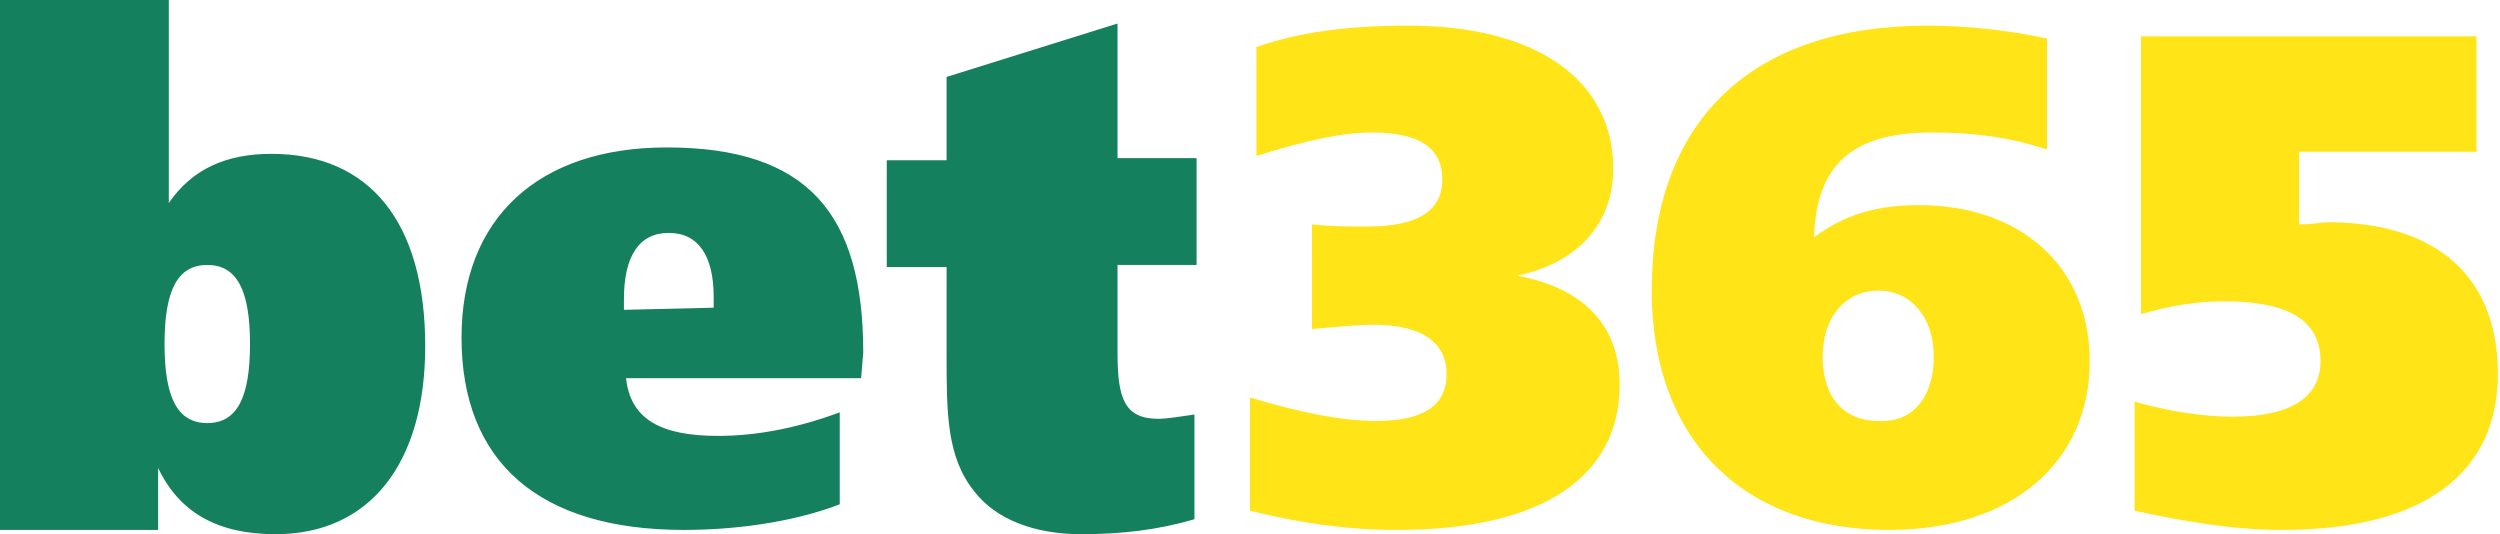
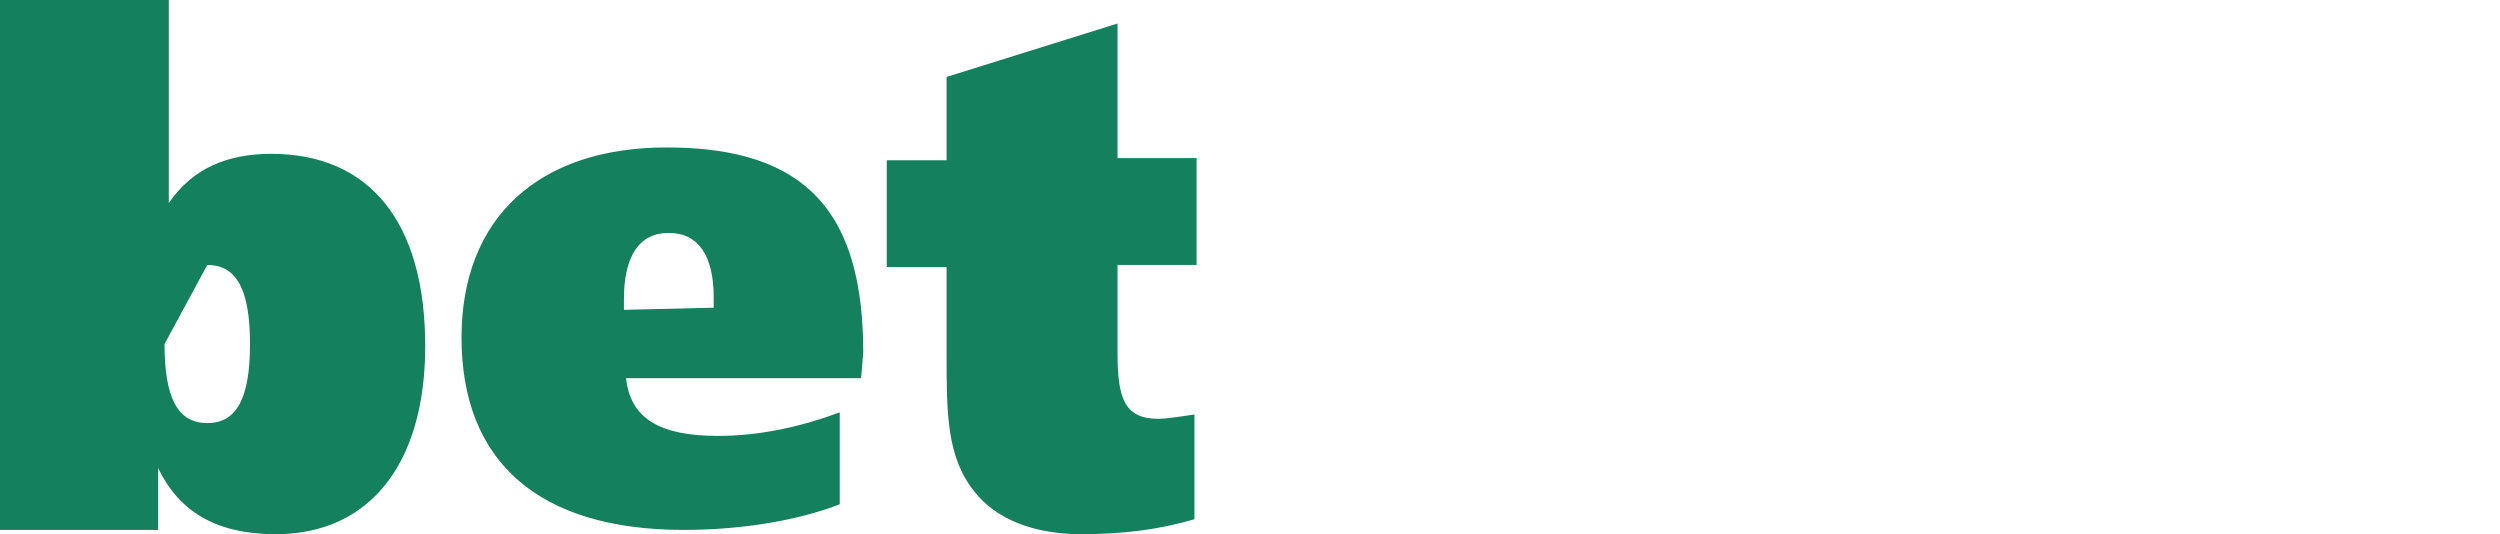
<svg xmlns="http://www.w3.org/2000/svg" xmlns:ns1="http://www.inkscape.org/namespaces/inkscape" xmlns:ns2="http://sodipodi.sourceforge.net/DTD/sodipodi-0.dtd" version="1.1" id="svg8" ns1:version="0.92.2 (5c3e80d, 2017-08-06)" ns2:docname="bet365-logo.svg" x="0px" y="0px" viewBox="0 0 117 25" style="enable-background:new 0 0 117 25;" xml:space="preserve">
  <style type="text/css">
	.st0{fill:#FFE418;}
	.st1{fill:#14805E;}
	.st2{fill:#FFFFFF;}
</style>
  <g id="g6" ns1:export-filename="G:\Users\suitedoalex\sites\bet365-logo--7.png" ns1:export-xdpi="41.092724" ns1:export-ydpi="41.092724">
-     <path id="path2" class="st0" d="M64.4,19.7c2.2,0,3.3-0.7,3.3-2.2c0-1.5-1.2-2.3-3.4-2.3c-0.8,0-1.8,0.1-2.9,0.2v-4.9   c0.9,0.1,1.7,0.1,2.6,0.1c2.3,0,3.5-0.7,3.5-2.2c0-1.5-1.1-2.2-3.3-2.2c-1.4,0-3.2,0.4-5.4,1.1V2.2c2-0.7,4.3-1,7.1-1   c6.1,0,9.6,2.6,9.6,6.7c0,2.5-1.6,4.4-4.5,5c3.2,0.6,4.8,2.4,4.8,5.1c0,4.3-3.6,6.8-10.4,6.8c-2.3,0-4.5-0.3-6.9-0.9v-5.3   C60.8,19.3,62.8,19.7,64.4,19.7L64.4,19.7z M89.8,9.6c4.8,0,8,2.9,8,7.3c0,4.7-3.6,7.9-9.4,7.9c-6.8,0-11.1-4.2-11.1-11.2   c0-7.9,4.6-12.4,12.9-12.4c1.8,0,3.7,0.2,5.6,0.6v5.2c-1.8-0.6-3.5-0.8-5.4-0.8c-3.7,0-5.4,1.5-5.5,4.9C86.4,10,87.9,9.6,89.8,9.6   L89.8,9.6z M90.5,16.7c0-1.9-1.1-3.1-2.6-3.1s-2.6,1.2-2.6,3.1c0,1.9,1,3,2.6,3C89.5,19.8,90.5,18.6,90.5,16.7z M100.2,1.7h15.7   v5.4h-8.3v3.4c0.7,0,1.1-0.1,1.3-0.1c5.2,0,8,2.6,8,7.1c0,4.6-3.4,7.3-10.1,7.3c-2.3,0-4.6-0.4-6.9-0.9v-5.1   c1.8,0.5,3.3,0.7,4.6,0.7c2.7,0,4.1-0.9,4.1-2.6c0-1.9-1.5-2.8-4.5-2.8c-1.3,0-2.5,0.2-3.9,0.6L100.2,1.7L100.2,1.7z" />
-     <path id="path4" class="st1" d="M0,0h7.9v9.5c1.1-1.6,2.7-2.3,4.8-2.3c4.6,0,7.2,3.2,7.2,9c0,5.5-2.6,8.8-7,8.8   c-2.7,0-4.5-1-5.5-3.1v2.9H0V0z M7.7,16.1c0,2.5,0.6,3.7,2,3.7c1.4,0,2-1.2,2-3.7c0-2.5-0.6-3.7-2-3.7C8.3,12.4,7.7,13.6,7.7,16.1   L7.7,16.1z M40.3,17.7h-11c0.2,1.9,1.6,2.7,4.3,2.7c1.9,0,3.8-0.4,5.7-1.1v4.3c-1.8,0.7-4.4,1.2-7.3,1.2c-6.8,0-10.4-3.2-10.4-9   c0-5.6,3.6-8.9,9.6-8.9c6.6,0,9.2,3.1,9.2,9.6L40.3,17.7L40.3,17.7z M33.4,14.4v-0.5c0-1.9-0.7-3-2.1-3c-1.4,0-2.1,1.1-2.1,3.1v0.5   L33.4,14.4L33.4,14.4z M56,7.4v5h-3.7v4.1c0,2.1,0.3,3.1,1.9,3.1c0.4,0,1-0.1,1.7-0.2v4.9c-1.7,0.5-3.4,0.7-5.3,0.7   c-2.2,0-4-0.7-5-2c-1.3-1.6-1.3-3.7-1.3-6.4v-4.1h-2.8v-5h2.8V3.6l8-2.5v6.3C52.3,7.4,56,7.4,56,7.4z" />
+     <path id="path4" class="st1" d="M0,0h7.9v9.5c1.1-1.6,2.7-2.3,4.8-2.3c4.6,0,7.2,3.2,7.2,9c0,5.5-2.6,8.8-7,8.8   c-2.7,0-4.5-1-5.5-3.1v2.9H0V0z M7.7,16.1c0,2.5,0.6,3.7,2,3.7c1.4,0,2-1.2,2-3.7c0-2.5-0.6-3.7-2-3.7L7.7,16.1z M40.3,17.7h-11c0.2,1.9,1.6,2.7,4.3,2.7c1.9,0,3.8-0.4,5.7-1.1v4.3c-1.8,0.7-4.4,1.2-7.3,1.2c-6.8,0-10.4-3.2-10.4-9   c0-5.6,3.6-8.9,9.6-8.9c6.6,0,9.2,3.1,9.2,9.6L40.3,17.7L40.3,17.7z M33.4,14.4v-0.5c0-1.9-0.7-3-2.1-3c-1.4,0-2.1,1.1-2.1,3.1v0.5   L33.4,14.4L33.4,14.4z M56,7.4v5h-3.7v4.1c0,2.1,0.3,3.1,1.9,3.1c0.4,0,1-0.1,1.7-0.2v4.9c-1.7,0.5-3.4,0.7-5.3,0.7   c-2.2,0-4-0.7-5-2c-1.3-1.6-1.3-3.7-1.3-6.4v-4.1h-2.8v-5h2.8V3.6l8-2.5v6.3C52.3,7.4,56,7.4,56,7.4z" />
  </g>
</svg>